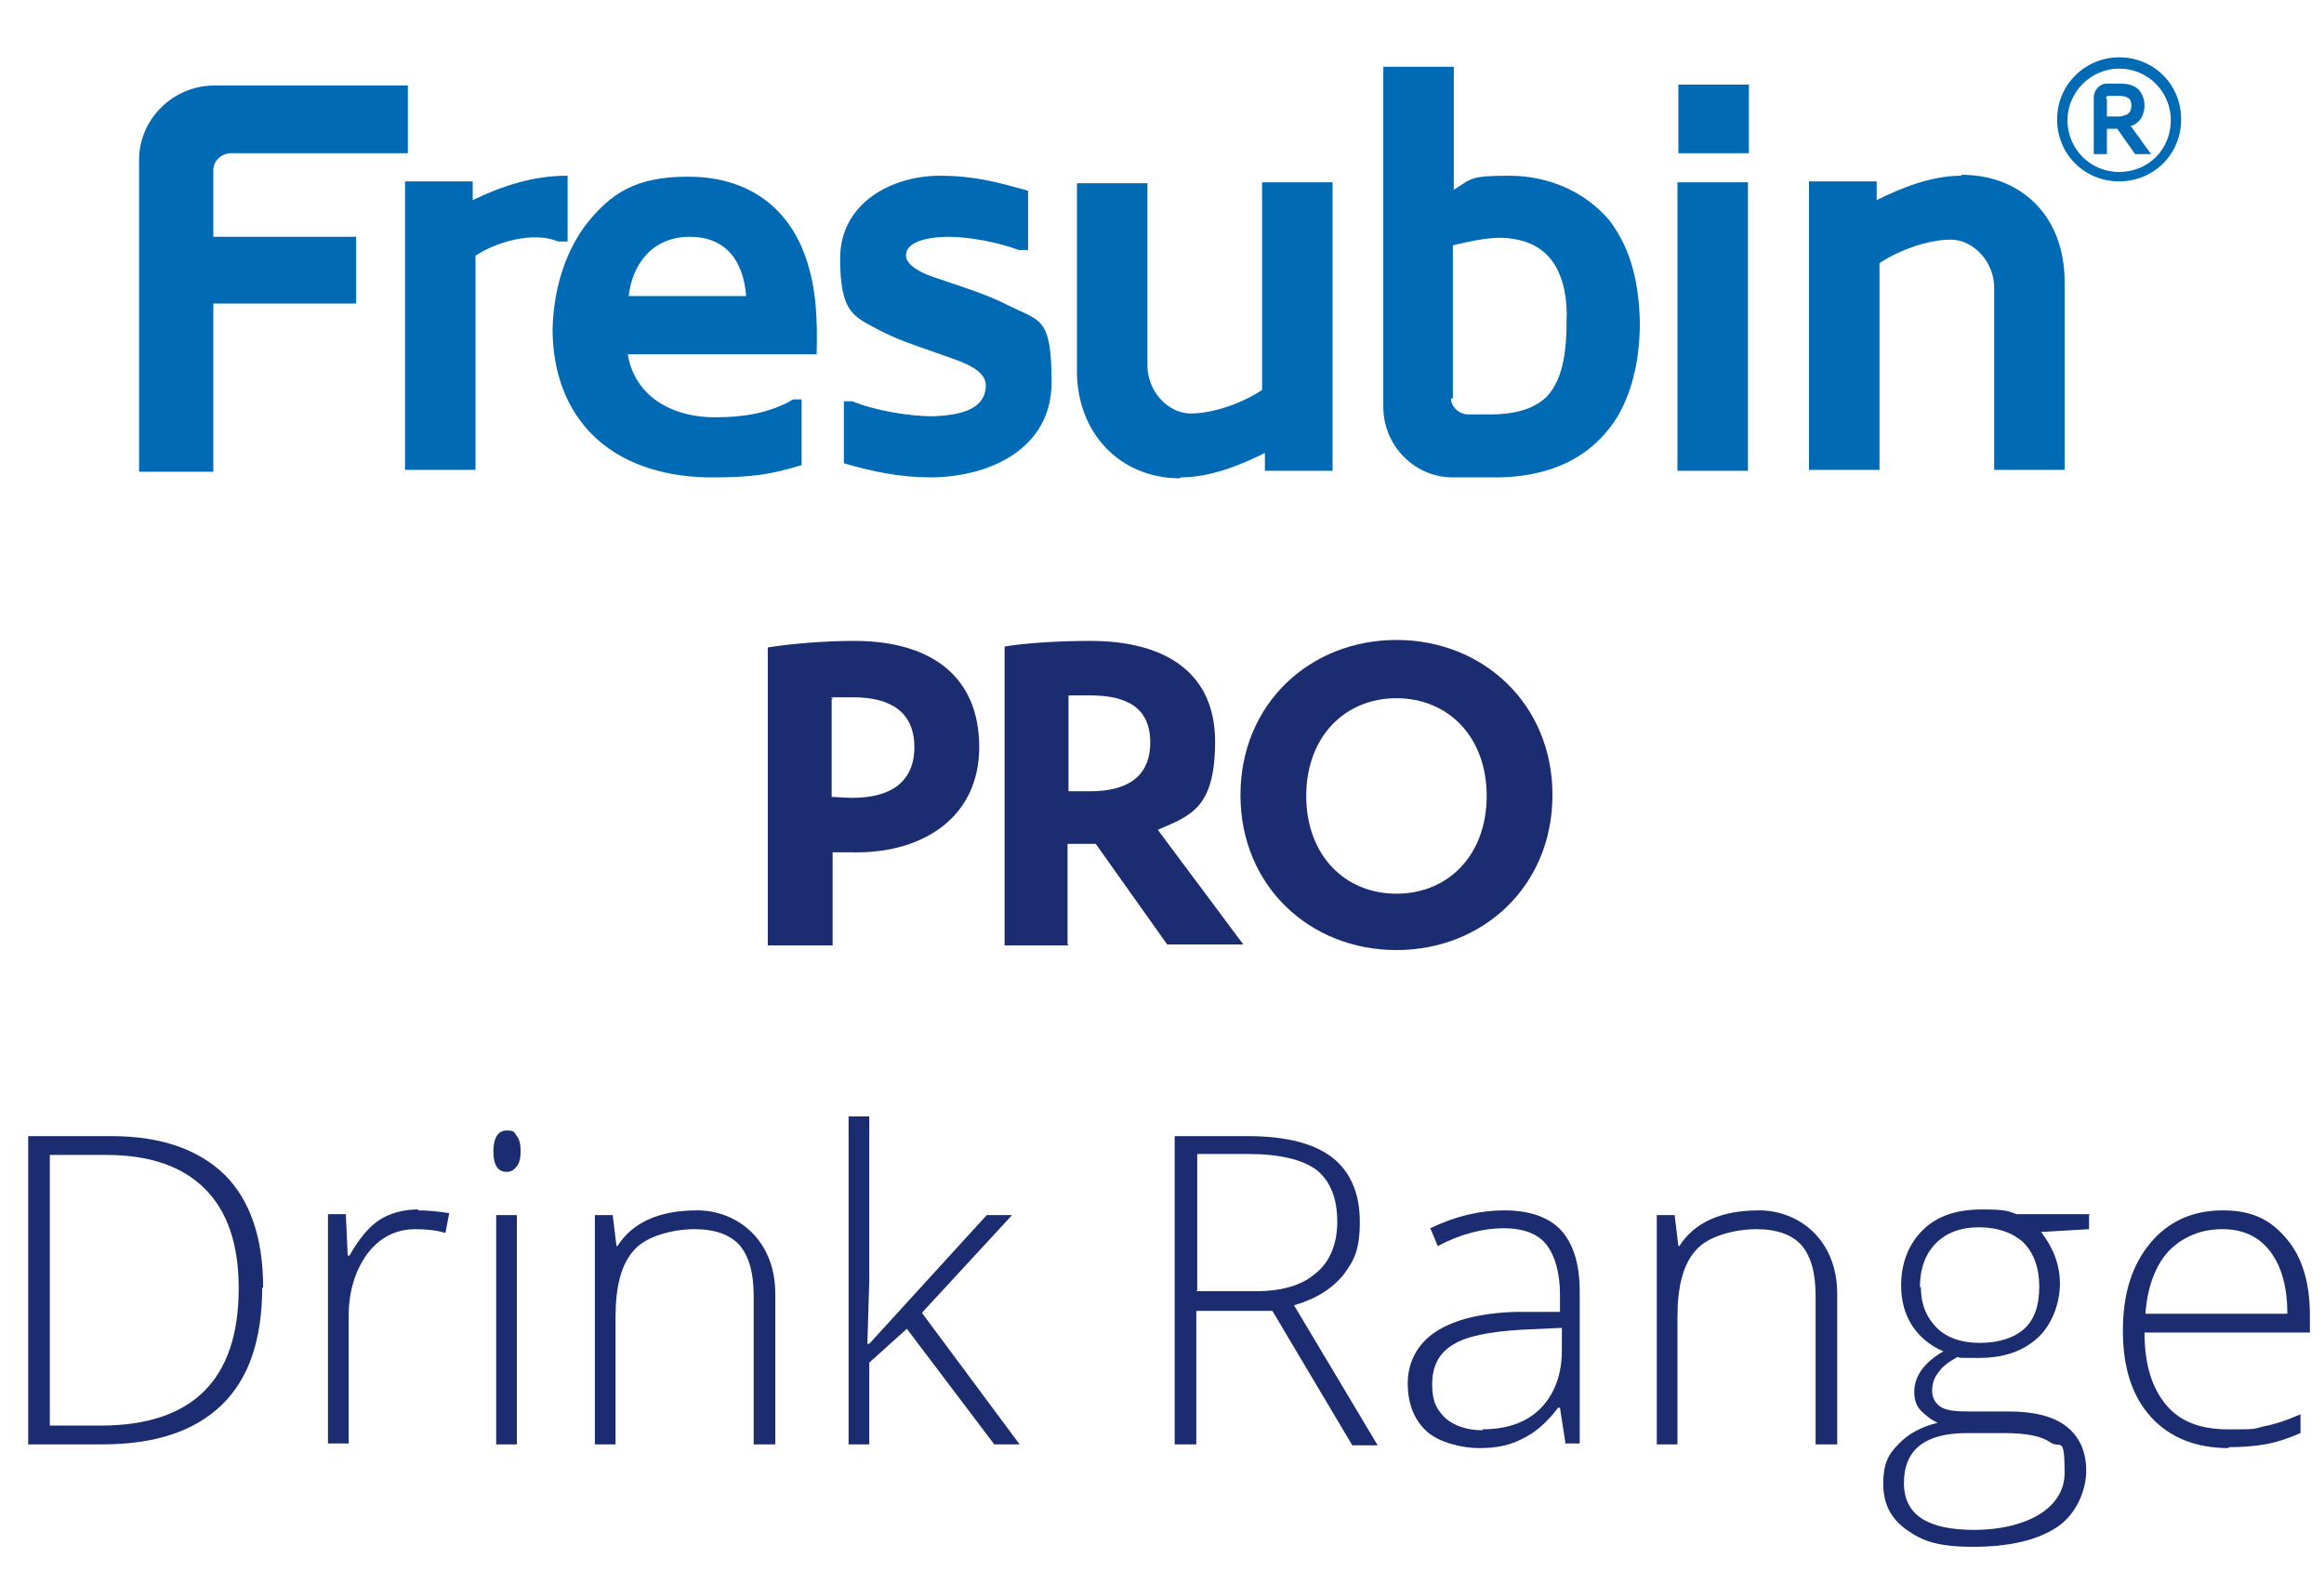
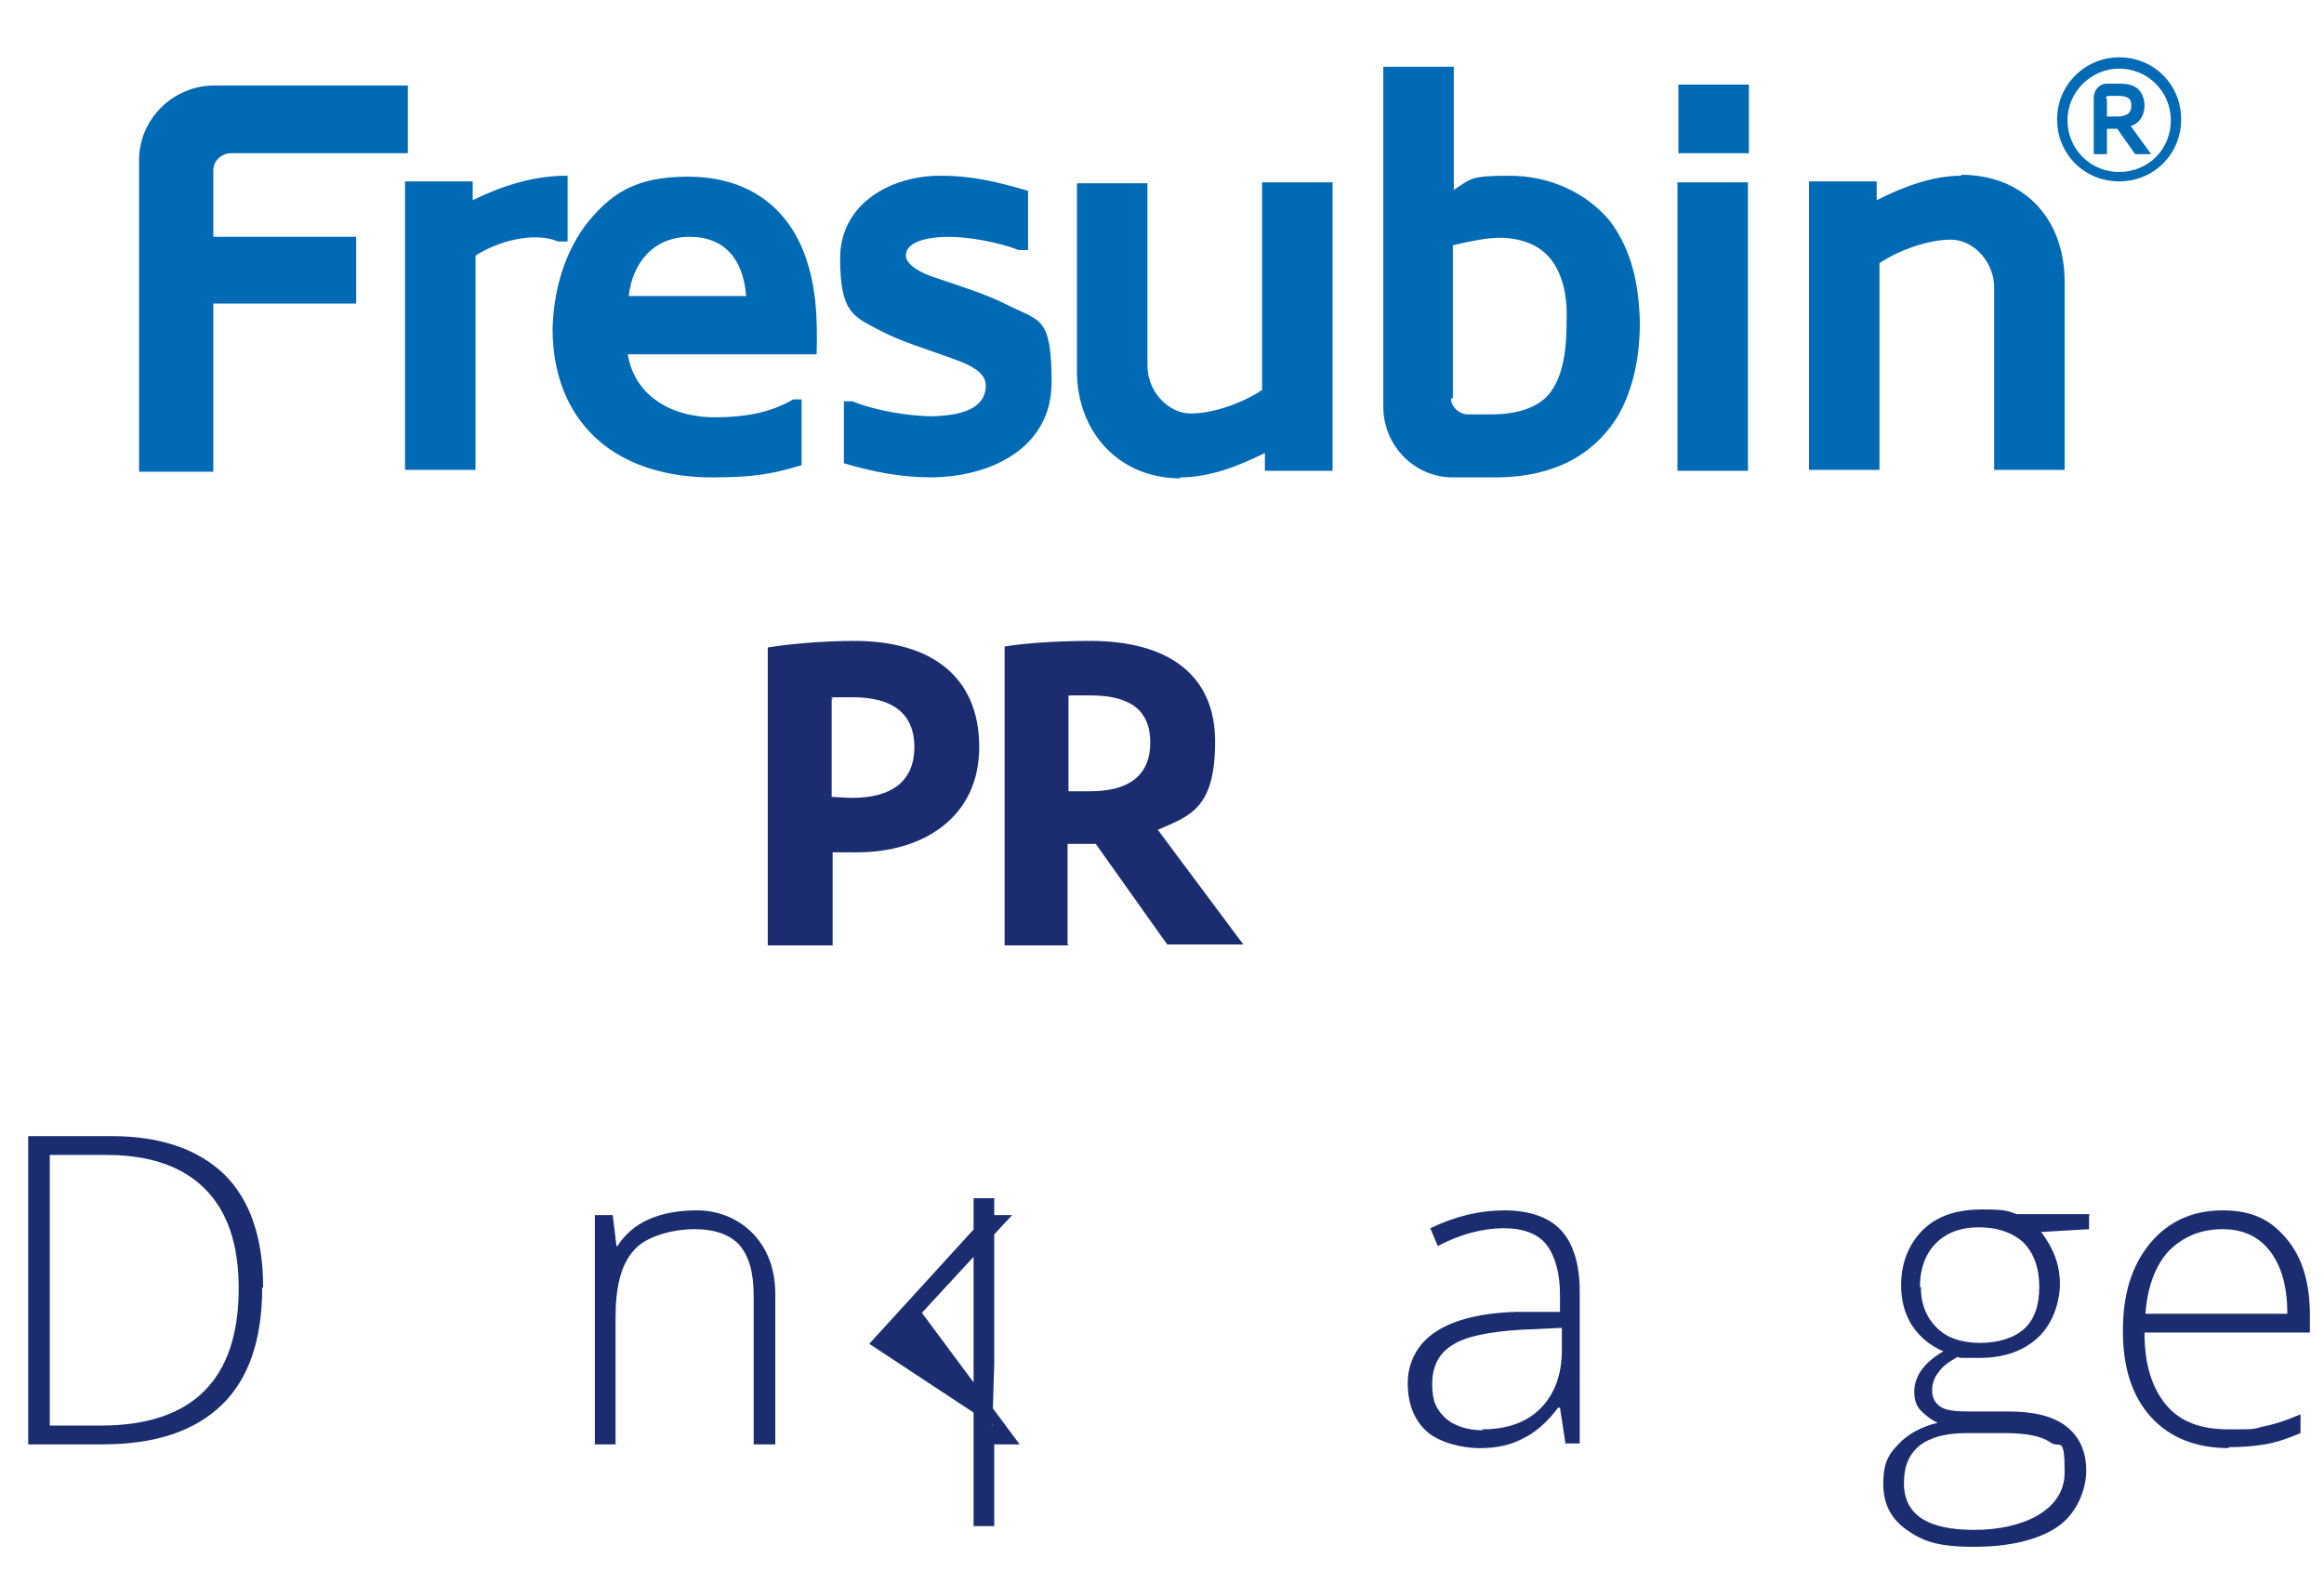
<svg xmlns="http://www.w3.org/2000/svg" id="Ayırma_Modu" version="1.1" viewBox="0 0 247.3 167.2">
  <defs>
    <style> .st0 { fill: #006ab4; } .st1 { fill: #1b2d70; } </style>
  </defs>
  <g>
    <path class="st1" d="M27.9,137c0,5.5-1.4,9.7-4.3,12.5-2.9,2.8-7.1,4.2-12.7,4.2H3v-32.8h8.9c5.2,0,9.2,1.4,12,4.1,2.7,2.7,4.1,6.7,4.1,12ZM25.4,137.1c0-4.7-1.2-8.2-3.6-10.6-2.4-2.4-5.9-3.6-10.5-3.6h-6v28.8h5.4c9.8,0,14.7-4.9,14.7-14.6Z" />
-     <path class="st1" d="M44.5,128.8c1,0,2.1.1,3.3.3l-.4,2.1c-1-.3-2.1-.4-3.2-.4-2.1,0-3.8.9-5.1,2.6-1.3,1.8-2,4-2,6.7v13.5h-2.2v-24.4h1.9l.2,4.4h.2c1-1.8,2.1-3.1,3.2-3.8,1.1-.7,2.5-1.1,4.1-1.1Z" />
-     <path class="st1" d="M52.5,122.5c0-1.4.5-2.2,1.4-2.2s.8.2,1.1.6.4.9.4,1.6-.1,1.2-.4,1.6c-.3.4-.6.6-1.1.6-.9,0-1.4-.7-1.4-2.2ZM55,153.7h-2.2v-24.4h2.2v24.4Z" />
    <path class="st1" d="M80.2,153.7v-15.8c0-2.5-.5-4.2-1.5-5.4-1-1.1-2.6-1.7-4.8-1.7s-5.1.7-6.4,2.2c-1.4,1.5-2,3.9-2,7.2v13.5h-2.2v-24.4h1.9l.4,3.3h.1c1.6-2.5,4.4-3.8,8.5-3.8s8.3,3,8.3,8.9v16h-2.2Z" />
-     <path class="st1" d="M92.5,143l12.5-13.7h2.7l-9.6,10.4,10.4,14h-2.7l-9.3-12.3-4,3.6v8.7h-2.2v-34.9h2.2v17.5l-.2,6.7h.1Z" />
-     <path class="st1" d="M127.3,139.4v14.3h-2.3v-32.8h7.8c4.1,0,7.1.8,9,2.3,1.9,1.5,2.9,3.8,2.9,6.8s-.6,4.1-1.7,5.6c-1.2,1.5-2.9,2.6-5.3,3.3l8.9,14.9h-2.7l-8.5-14.3h-8.1ZM127.3,137.4h6.3c2.8,0,4.9-.6,6.4-1.9,1.5-1.2,2.3-3.1,2.3-5.5s-.7-4.3-2.2-5.5c-1.5-1.1-3.9-1.7-7.3-1.7h-5.4v14.5Z" />
+     <path class="st1" d="M92.5,143l12.5-13.7h2.7l-9.6,10.4,10.4,14h-2.7v8.7h-2.2v-34.9h2.2v17.5l-.2,6.7h.1Z" />
    <path class="st1" d="M166.6,153.7l-.6-3.9h-.2c-1.2,1.6-2.5,2.7-3.8,3.3-1.3.7-2.8,1-4.6,1s-4.3-.6-5.6-1.8c-1.3-1.2-2-2.9-2-5.1s1-4.2,3-5.5c2-1.3,4.9-2,8.6-2.1h4.6v-1.8c0-2.3-.5-4.1-1.4-5.3-.9-1.2-2.5-1.8-4.6-1.8s-4.6.6-7,1.9l-.8-1.9c2.7-1.3,5.3-1.9,7.9-1.9s4.7.7,6,2.1,2,3.6,2,6.5v16.2h-1.6ZM157.7,152.1c2.6,0,4.7-.7,6.2-2.2s2.3-3.6,2.3-6.2v-2.4l-4.3.2c-3.4.2-5.9.7-7.3,1.6-1.5.9-2.2,2.3-2.2,4.2s.5,2.7,1.4,3.6c.9.8,2.3,1.3,4,1.3Z" />
-     <path class="st1" d="M193.2,153.7v-15.8c0-2.5-.5-4.2-1.5-5.4-1-1.1-2.6-1.7-4.8-1.7s-5.1.7-6.4,2.2c-1.4,1.5-2,3.9-2,7.2v13.5h-2.2v-24.4h1.9l.4,3.3h.1c1.6-2.5,4.4-3.8,8.5-3.8s8.3,3,8.3,8.9v16h-2.2Z" />
    <path class="st1" d="M222.3,129.3v1.5l-5.1.3c1.3,1.7,2,3.5,2,5.5s-.8,4.3-2.3,5.7c-1.6,1.5-3.7,2.2-6.3,2.2s-1.9,0-2.3-.1c-.9.5-1.6,1-2,1.6-.5.6-.7,1.3-.7,2s.3,1.3.9,1.7c.6.4,1.6.5,3,.5h4.3c2.6,0,4.7.5,6.1,1.6,1.4,1.1,2.1,2.7,2.1,4.7s-1,4.6-3.1,6c-2.1,1.4-5.1,2.1-8.9,2.1s-5.4-.6-7.1-1.8c-1.7-1.2-2.5-2.8-2.5-4.9s.5-3.1,1.6-4.2c1-1.1,2.5-1.9,4.2-2.3-.7-.3-1.3-.8-1.8-1.3s-.7-1.2-.7-2c0-1.6,1-3.1,3.1-4.3-1.4-.6-2.5-1.5-3.3-2.7-.8-1.2-1.2-2.7-1.2-4.3,0-2.4.8-4.4,2.3-5.9,1.5-1.5,3.6-2.2,6.3-2.2s2.8.2,3.7.5h7.8ZM202.6,157.8c0,3.4,2.5,5,7.5,5s9.6-2,9.6-6.1-.5-2.5-1.5-3.2c-1-.7-2.6-1-4.9-1h-4c-4.5,0-6.7,1.8-6.7,5.3ZM204.4,136.9c0,1.9.6,3.3,1.7,4.4s2.7,1.6,4.6,1.6,3.6-.5,4.7-1.5c1.1-1,1.6-2.5,1.6-4.5s-.6-3.6-1.7-4.7c-1.1-1-2.7-1.6-4.7-1.6s-3.5.6-4.6,1.7c-1.1,1.1-1.7,2.7-1.7,4.7Z" />
    <path class="st1" d="M237.2,154.1c-3.5,0-6.3-1.1-8.3-3.3-2-2.2-3-5.2-3-9.2s1-7,2.9-9.3c1.9-2.3,4.5-3.5,7.7-3.5s5.1,1,6.8,3c1.7,2,2.5,4.7,2.5,8.2v1.8h-17.6c0,3.4.8,5.9,2.3,7.7,1.5,1.8,3.7,2.6,6.6,2.6s2.6,0,3.7-.3c1.1-.2,2.4-.6,4-1.3v2c-1.4.6-2.6,1-3.8,1.2s-2.5.3-3.9.3ZM236.5,130.8c-2.3,0-4.2.8-5.7,2.3-1.4,1.5-2.3,3.8-2.5,6.7h15.1c0-2.8-.6-5-1.8-6.6-1.2-1.6-2.9-2.4-5.1-2.4Z" />
  </g>
  <path class="st0" d="M224.1,10.5c0-.2.1-.3.3-.3h.9c.3,0,.8,0,1.1.2.3.1.4.5.4.8,0,.4-.1.8-.5,1-.3.1-.5.2-.8.2h-1.3v-1.9ZM226.7,13.4c.2,0,.3-.1.5-.2.7-.4,1-1.2,1-2s-.4-1.7-1.1-2c-.6-.3-1.1-.3-1.8-.3h-1.1c-.8,0-1.4.7-1.4,1.5v6h1.4v-2.7h1.1l1.9,2.7h1.7l-2.1-2.9ZM225.5,7.3c3,0,5.5,2.4,5.5,5.5s-2.4,5.5-5.5,5.5-5.5-2.5-5.5-5.5,2.5-5.5,5.5-5.5M225.5,6.1c-3.6,0-6.6,2.9-6.6,6.6s2.9,6.6,6.6,6.6,6.6-2.9,6.6-6.6-2.9-6.6-6.6-6.6M208.7,18.7c-3.1,0-6.2,1.2-9,2.6v-2h-7.2v30.7h7.5v-22c2.1-1.4,5.2-2.5,7.6-2.5s4.7,2.4,4.6,5.3v19.2h7.5v-20c0-6.9-4.5-11.4-11-11.4M186.1,9h-7.5v7.3h7.5v-7.3ZM186,19.4h-7.5v30.7h7.5v-30.7ZM159.5,50.8c5.4-.1,9.9-2,12.7-6.6,1.7-3,2.3-6.5,2.3-9.9-.1-3.9-.8-7.6-3.2-10.8-2.6-3.1-6.5-4.8-10.7-4.8s-4,.3-5.9,1.5V7.1h-7.5v36.2c0,4.1,3.3,7.5,7.4,7.5h5ZM154.6,42.4v-16.3c1.8-.4,3.4-.8,5.2-.8,2.3.1,4.3.8,5.6,2.8,1.1,1.8,1.4,4,1.3,6.1,0,2.5-.2,6-2.1,8-1.5,1.5-3.9,1.9-5.9,1.9h-2.5c-.9,0-1.8-.8-1.8-1.7M125.6,50.8c3.1,0,6.2-1.2,9-2.6v1.9h7.2v-30.7h-7.5v22.1c-2.1,1.4-5.2,2.5-7.6,2.5s-4.7-2.4-4.6-5.3v-19.2h-7.5v20c0,6.5,4.5,11.4,11,11.4M98.9,50.8c6.5,0,13-3.1,13-10.1s-1.2-6.5-4.6-8.2c-2.3-1.2-5.3-2.1-7.9-3-1.3-.4-3-1.3-3-2.3,0-1.8,3.3-2,4.5-2,2.3,0,5.4.6,7.5,1.4h1v-6.3c-3.2-.9-5.7-1.6-9.4-1.6-5.1,0-10.6,2.9-10.6,8.8s1.5,6.2,4.3,7.7c2.3,1.2,4.8,1.9,7.5,2.9,1.4.5,3.7,1.3,3.7,2.9,0,2.9-3.5,3.2-5.6,3.3-2.5,0-6.2-.6-8.6-1.6h-.9v6.6c3.1.9,6,1.5,9.3,1.5M66.8,37.7h20.1c.1-3.8,0-7.5-1.5-11.2-2.2-5.2-6.6-7.7-12.2-7.7s-8.3,1.8-11,5.3c-2.3,3.2-3.3,7.1-3.4,10.9,0,4.5,1.4,8.7,4.7,11.7,3.3,3,7.9,4.1,12.2,4.1s6.3-.3,9.6-1.3v-7h-.9c-2.5,1.5-5.5,1.9-8.1,1.9-4.3.1-8.7-1.9-9.5-6.7M73.4,25.2c3.8,0,5.7,2.5,6,6.3h-12.5c.4-3.5,2.6-6.3,6.5-6.3M60.3,18.7c-3.6,0-6.9,1.1-10,2.6v-2h-7.2v30.7h7.5v-22.8c2.3-1.5,6.2-2.6,8.8-1.5h1v-7ZM14.8,17v33.2h7.9v-17.9h15.2v-7.1h-15.2v-7.1c0-1,.9-1.8,1.9-1.8h18.8v-7.2h-20.6c-4.4,0-8,3.6-8,7.9" />
  <g>
    <path class="st1" d="M88.5,100.6h-6.8v-31.7c2.4-.4,6.1-.7,9.2-.7,8.2,0,13.3,3.8,13.3,11.3s-6,11.2-13,11.2-2,0-2.6-.1v10ZM88.5,84.8c.4,0,1.4.1,2.2.1,4.1,0,6.6-1.7,6.6-5.4s-2.5-5.3-6.5-5.3-1.7,0-2.3.2v10.5Z" />
    <path class="st1" d="M113.7,100.6h-6.8v-31.8c2.3-.4,6.1-.6,9.1-.6,8.3,0,13.3,3.6,13.3,10.7s-2.6,7.9-6.1,9.4l9.1,12.2h-8.1l-7.6-10.7h-3v10.7ZM113.7,84.2h2.3c3.9,0,6.4-1.5,6.4-5.2s-2.5-5-6.4-5-1.8,0-2.3.1v10.1Z" />
-     <path class="st1" d="M148.6,68.1c9.2,0,16.6,6.8,16.6,16.5s-7.4,16.5-16.6,16.5-16.6-6.8-16.6-16.5,7.4-16.5,16.6-16.5ZM148.6,74.3c-5.5,0-9.6,4.1-9.6,10.4s4.1,10.4,9.6,10.4,9.6-4.1,9.6-10.4-4.1-10.4-9.6-10.4Z" />
  </g>
</svg>